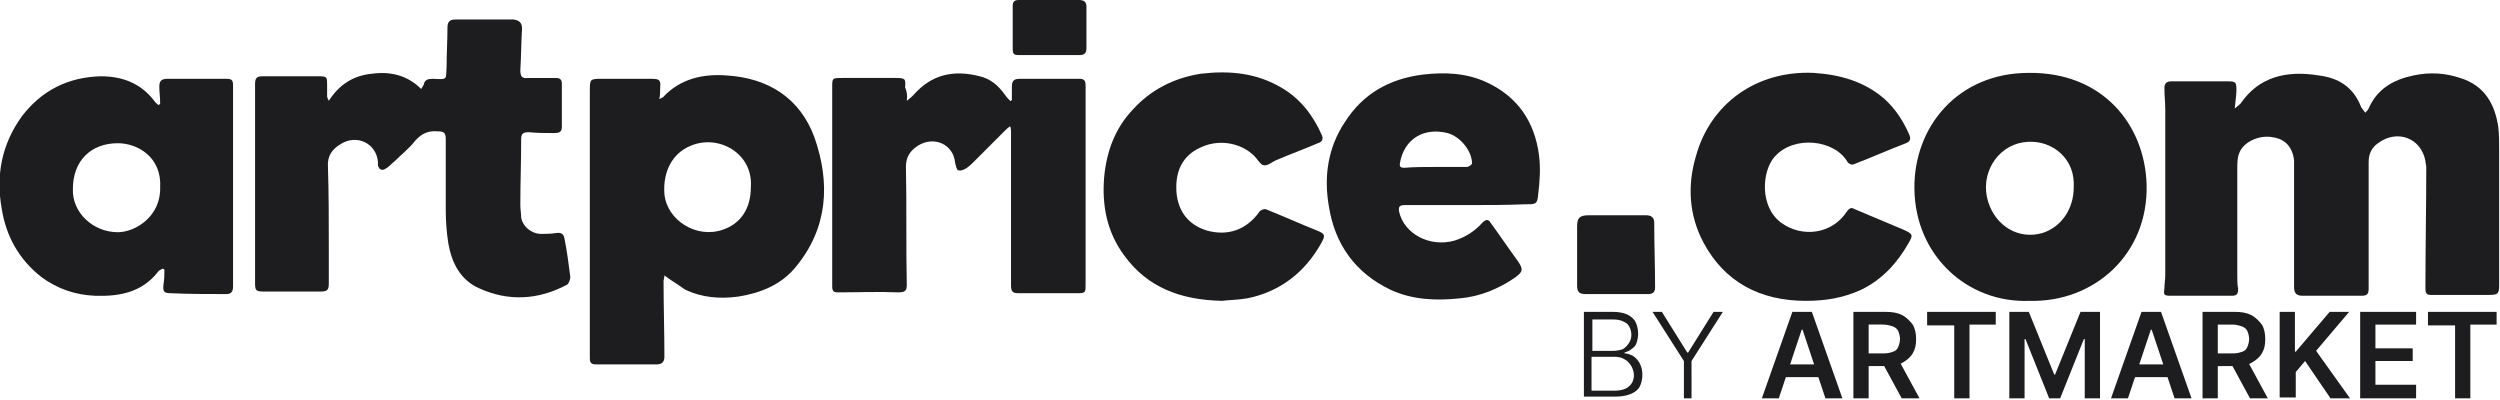
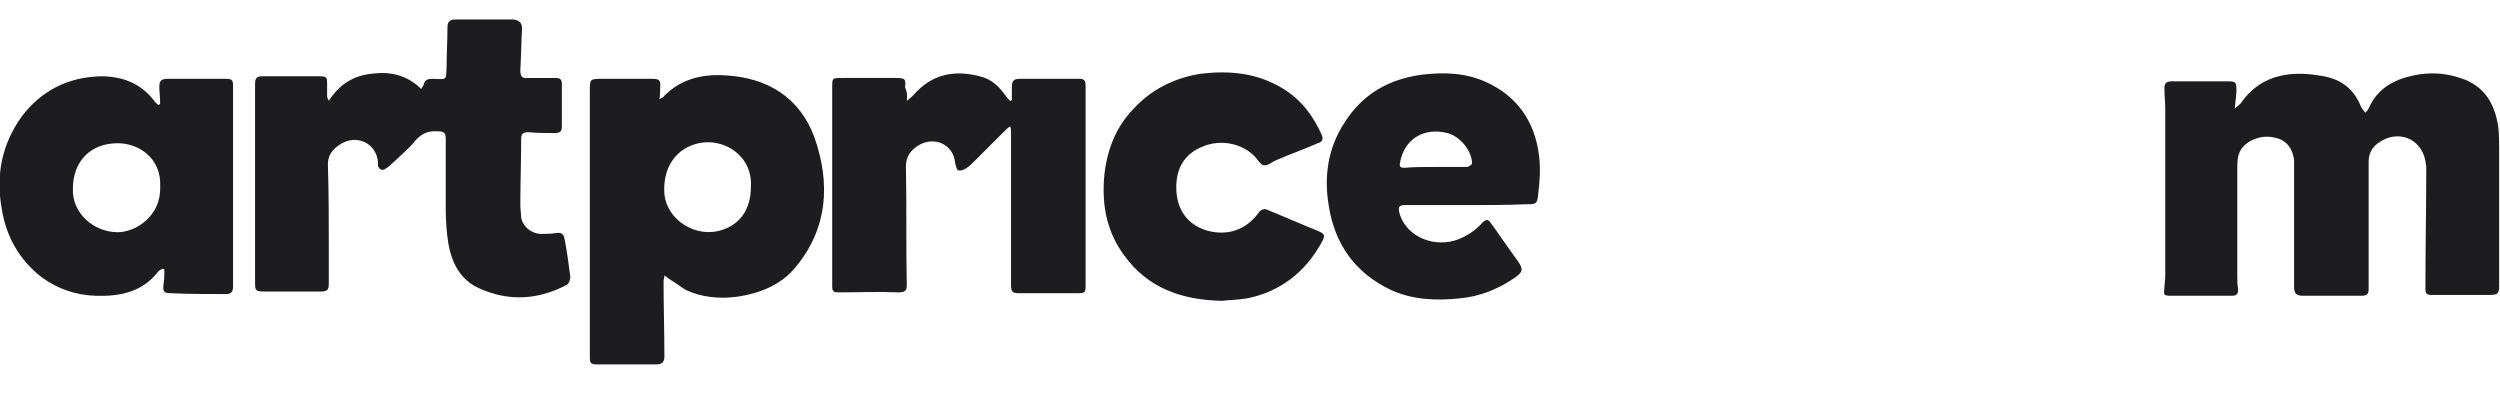
<svg xmlns="http://www.w3.org/2000/svg" version="1.1" id="Calque_1" x="0px" y="0px" viewBox="0 0 295 47.2" style="enable-background:new 0 0 295 47.2;" xml:space="preserve">
  <style type="text/css">
	.st0{fill:#1D1D1F;}
</style>
  <path class="st0" d="M263.7,12.8c0.4-0.3,0.6-0.5,0.7-0.6c2.2-3.2,5.5-3.9,9.2-3.3c2.4,0.3,4.1,1.4,5,3.7c0.1,0.2,0.3,0.4,0.5,0.7  c0.2-0.2,0.3-0.3,0.4-0.5c1-2.3,2.9-3.4,5.3-3.9c1.9-0.4,3.7-0.3,5.5,0.3c2.9,0.9,4.1,3.1,4.5,5.8c0.1,0.9,0.1,1.7,0.1,2.6  c0,5.4,0,10.7,0,16.1c0,1-0.2,1.1-1.2,1.1c-2.1,0-4.2,0-6.2,0c-0.2,0-0.5,0-0.7,0c-0.5,0-0.6-0.3-0.6-0.7c0-4.8,0.1-9.6,0.1-14.4  c0-0.2-0.1-0.5-0.1-0.7c-0.5-2.7-3.3-3.8-5.6-2.1c-0.7,0.5-1.1,1.2-1.1,2.2c0,5,0,10,0,14.9c0,0.6-0.1,0.9-0.8,0.9c-2.3,0-4.7,0-7,0  c-0.7,0-1-0.3-1-1c0-4.7,0-9.4,0-14.1c0-0.3,0-0.6,0-0.9c-0.2-1.6-1.1-2.5-2.5-2.7c-1.4-0.3-3.3,0.4-3.9,1.7c-0.3,0.6-0.3,1.4-0.3,2  c0,4.2,0,8.4,0,12.6c0,0.5,0,1.1,0.1,1.6c0,0.5-0.1,0.8-0.7,0.8c-2.4,0-4.8,0-7.2,0c-0.9,0-0.9-0.1-0.8-0.9c0-0.5,0.1-1,0.1-1.4  c0-6.6,0-13.1,0-19.7c0-0.8-0.1-1.6-0.1-2.5c0-0.5,0.2-0.8,0.8-0.8c2.2,0,4.5,0,6.7,0c0.9,0,1,0.1,1,1  C263.9,11.1,263.8,11.8,263.7,12.8L263.7,12.8z" />
  <path class="st0" d="M38.8,11.9c1.2-1.9,2.9-3,5.1-3.2c2.2-0.3,4.2,0.2,5.8,1.8c0.1-0.2,0.2-0.3,0.3-0.5c0.1-0.6,0.5-0.7,1.1-0.7  c1.8,0.1,1.5,0.1,1.6-1.5c0-1.5,0.1-3,0.1-4.5c0-0.7,0.2-1,1-1c2,0,4.1,0,6.1,0c0.2,0,0.4,0,0.7,0c0.7,0.1,1,0.4,1,1.1  c-0.1,1.6-0.1,3.3-0.2,4.9c0,0.7,0.2,1,0.9,0.9c1.1,0,2.2,0,3.3,0c0.5,0,0.7,0.2,0.7,0.7c0,1.7,0,3.4,0,5.1c0,0.7-0.5,0.7-1,0.7  c-1,0-1.9,0-2.9-0.1c-0.7,0-0.9,0.2-0.9,0.8c0,2.6-0.1,5.2-0.1,7.8c0,0.5,0.1,1,0.1,1.5c0.2,1,1.1,1.8,2.2,1.9c0.6,0,1.3,0,1.9-0.1  s0.9,0.1,1,0.6c0.3,1.5,0.5,3,0.7,4.6c0,0.3-0.2,0.8-0.4,0.9c-3.4,1.8-6.9,2-10.4,0.4c-2.2-1-3.2-3-3.6-5.3  c-0.2-1.3-0.3-2.6-0.3-3.9c0-2.8,0-5.6,0-8.4c0-0.7-0.2-0.9-0.9-0.9c-1.1-0.1-1.9,0.2-2.7,1.1c-0.7,0.9-1.6,1.6-2.4,2.4  c-0.4,0.3-0.7,0.7-1.1,0.9c-0.4,0.3-0.8,0.1-0.9-0.4c0-0.1,0-0.3,0-0.4c-0.2-2.2-2.5-3.3-4.4-2.1c-1,0.6-1.6,1.4-1.5,2.7  c0.1,3.2,0.1,6.3,0.1,9.5c0,1.4,0,2.9,0,4.3c0,0.7-0.2,0.9-0.9,0.9c-2.2,0-4.5,0-6.7,0c-1,0-1.1-0.1-1.1-1c0-7.8,0-15.7,0-23.5  C30.1,9.2,30.3,9,31,9c2.2,0,4.4,0,6.6,0c1,0,1,0.1,1,1c0,0.5,0,0.9,0,1.4C38.7,11.8,38.8,11.8,38.8,11.9L38.8,11.9z" />
  <path class="st0" d="M77.8,11.7c0.3-0.2,0.5-0.2,0.5-0.3c2-2.1,4.6-2.7,7.4-2.5c5,0.3,8.7,2.7,10.4,7.3c1.9,5.4,1.6,10.7-2.2,15.3  c-1.7,2.1-4.2,3.1-6.8,3.5c-2.2,0.3-4.3,0.1-6.2-0.8c-0.5-0.3-1-0.7-1.5-1c-0.3-0.2-0.6-0.4-1-0.7c0,0.3-0.1,0.5-0.1,0.6  c0,3,0.1,6,0.1,9c0,0.6-0.3,0.9-0.9,0.9c-2.4,0-4.8,0-7.2,0c-0.7,0-0.7-0.4-0.7-0.8c0-2.1,0-4.1,0-6.2c0-8.2,0-16.4,0-24.6  c0-0.2,0-0.4,0-0.6c0-1.5,0-1.5,1.5-1.5c1.9,0,3.8,0,5.7,0c1,0,1.2,0.1,1.1,1.1C77.9,10.8,77.9,11.2,77.8,11.7L77.8,11.7z   M88.6,22.1c0.3-4-3.8-6.3-7.1-4.9c-2.2,0.9-3.3,3.1-3.1,5.7c0.3,3.1,3.8,5.3,6.9,4.2C87.4,26.4,88.6,24.6,88.6,22.1z" />
  <path class="st0" d="M18.9,12.2c0-0.7-0.1-1.3-0.1-2s0.3-0.9,1-0.9c2.3,0,4.6,0,6.9,0c0.7,0,0.8,0.2,0.8,0.8c0,7.9,0,15.8,0,23.7  c0,0.6-0.2,0.9-0.8,0.9c-2.2,0-4.4,0-6.5-0.1c-0.9,0-1-0.2-0.9-1.1c0.1-0.6,0.1-1.1,0.1-1.7c-0.1,0-0.1-0.1-0.2-0.1  c-0.2,0.1-0.4,0.2-0.5,0.3c-1.9,2.5-4.6,3-7.5,2.9c-2.3-0.1-4.4-0.8-6.3-2.2c-2.7-2.1-4.2-4.9-4.7-8.1c-0.7-3.9,0-7.6,2.4-10.9  c2.3-3,5.4-4.6,9.3-4.7c2.5,0,4.7,0.8,6.3,2.9c0.1,0.2,0.3,0.3,0.5,0.5C18.8,12.3,18.9,12.3,18.9,12.2L18.9,12.2z M18.9,22.1  c0.2-3.5-2.6-5.2-5-5.2c-3.2,0-5.3,2.1-5.3,5.4c-0.1,2.8,2.4,5.1,5.3,5.1C16,27.4,19,25.5,18.9,22.1L18.9,22.1z" />
  <path class="st0" d="M107,11.9c0.4-0.3,0.6-0.5,0.8-0.7c2.1-2.4,4.7-3,7.8-2.2c1.3,0.3,2.2,1.1,3,2.2c0.2,0.3,0.4,0.5,0.6,0.7  c0.1,0,0.1,0,0.2-0.1c0-0.5,0-1.1,0-1.6c0-0.6,0.2-0.9,0.9-0.9c2.4,0,4.8,0,7.1,0c0.6,0,0.7,0.3,0.7,0.8c0,1.4,0,2.9,0,4.3  c0,6.3,0,12.7,0,19.1c0,1.1,0,1.1-1.2,1.1c-2.2,0-4.5,0-6.7,0c-0.7,0-0.9-0.2-0.9-0.9c0-6.1,0-12.1,0-18.2c0-0.1,0-0.3-0.1-0.6  c-0.3,0.2-0.5,0.4-0.7,0.6c-1.2,1.2-2.4,2.4-3.6,3.6c-0.2,0.2-0.5,0.5-0.8,0.7s-0.7,0.4-1,0.3c-0.2,0-0.3-0.5-0.4-0.9  c-0.2-2.2-2.5-3.2-4.4-2c-0.9,0.6-1.4,1.3-1.4,2.5c0.1,4.6,0,9.3,0.1,13.9c0,0.7-0.2,0.9-1,0.9c-2.4-0.1-4.7,0-7.1,0  c-0.5,0-0.7-0.1-0.7-0.7c0-7.8,0-15.7,0-23.5c0-1.1,0-1.1,1.2-1.1c2.1,0,4.2,0,6.3,0c1.1,0,1.2,0.1,1.1,1.1  C107,10.8,107.1,11.2,107,11.9L107,11.9z" />
-   <path class="st0" d="M239.5,35.5c-7.3,0.3-13.5-5.3-13.6-13.2C225.8,15,231,8.6,239.4,8.6c8.7-0.1,13.7,6.1,13.9,13.2  C253.5,30.1,247,35.7,239.5,35.5z M244.7,22.1c0-0.2,0-0.4,0-0.6c-0.1-3.1-2.9-5.2-6-4.7s-5.1,3.8-4.1,7c0.9,2.9,3.6,4.5,6.4,3.7  C243.2,26.8,244.7,24.7,244.7,22.1z" />
  <path class="st0" d="M173.1,24.2c-2.4,0-4.9,0-7.3,0c-0.7,0-0.8,0.2-0.7,0.8c0.6,2.6,3.6,4.2,6.5,3.4c1.3-0.4,2.4-1.1,3.3-2.1  c0.4-0.4,0.7-0.5,1,0c1.1,1.5,2.1,3,3.2,4.5c0.7,1,0.6,1.3-0.4,2c-1.9,1.3-4.1,2.2-6.4,2.4c-2.8,0.3-5.6,0.2-8.2-1  c-4.2-2-6.6-5.4-7.3-9.9c-0.6-3.5-0.1-6.9,1.9-9.9c2.1-3.3,5.2-5.1,9.2-5.6c2.6-0.3,5.1-0.2,7.5,0.9c3.7,1.7,5.7,4.7,6.2,8.6  c0.2,1.5,0.1,3.1-0.1,4.7c-0.1,1.1-0.3,1.1-1.4,1.1C177.7,24.2,175.4,24.2,173.1,24.2L173.1,24.2z M169.4,19.7c1.2,0,2.5,0,3.7,0  c0.2,0,0.6-0.3,0.6-0.4c0-1.5-1.4-3.2-2.9-3.6c-2.8-0.7-5.1,0.7-5.6,3.5c-0.1,0.5,0.1,0.6,0.5,0.6C166.9,19.7,168.1,19.7,169.4,19.7  L169.4,19.7z" />
-   <path class="st0" d="M213.1,35.5c-5.4,0-9.6-2.2-12.1-6.9c-1.7-3.2-1.9-6.7-0.9-10.1c1.7-6.3,7.2-10.2,13.9-9.9c3.1,0.2,6,1,8.4,3.1  c1.3,1.2,2.2,2.6,2.9,4.2c0.2,0.5,0.1,0.8-0.4,1c-2.1,0.8-4.1,1.7-6.2,2.5c-0.2,0.1-0.6-0.1-0.7-0.3c-1.5-2.6-6.3-3.2-8.6-0.6  c-1.5,1.7-1.8,5.9,0.8,7.8c2.5,1.8,6,1.3,7.7-1.3c0.3-0.4,0.5-0.6,1-0.3c1.9,0.8,3.8,1.6,5.7,2.4c1.1,0.5,1.2,0.6,0.6,1.6  c-1.3,2.3-3.1,4.3-5.6,5.5C217.4,35.2,215.3,35.5,213.1,35.5L213.1,35.5z" />
  <path class="st0" d="M144.2,35.5c-4.9-0.1-8.8-1.6-11.5-5.3c-2.1-2.8-2.7-6-2.4-9.4c0.3-3,1.3-5.7,3.4-7.9c2.1-2.3,4.8-3.7,8-4.2  c3.4-0.4,6.6-0.1,9.6,1.7c2.2,1.3,3.7,3.3,4.7,5.6c0.2,0.5-0.1,0.8-0.5,0.9c-1.6,0.7-3.3,1.3-4.9,2c-0.5,0.2-1,0.7-1.5,0.6  c-0.4-0.1-0.7-0.7-1.1-1.1c-1.5-1.5-4-2-6.1-1.1c-2,0.8-3.1,2.4-3.1,4.8c0,2.6,1.3,4.4,3.6,5.1c2.5,0.7,4.7-0.1,6.2-2.2  c0.1-0.2,0.6-0.4,0.8-0.3c2,0.8,4,1.7,6,2.5c1,0.4,1,0.6,0.5,1.5c-1.9,3.4-4.8,5.7-8.7,6.5C146,35.4,144.9,35.4,144.2,35.5  L144.2,35.5z" />
-   <path class="st0" d="M186.1,30.2c0-1.2,0-2.3,0-3.5c0-1,0.3-1.3,1.4-1.3c2.2,0,4.5,0,6.7,0c0.6,0,1,0.2,1,0.9c0,2.5,0.1,5.1,0.1,7.6  c0,0.5-0.2,0.8-0.8,0.8c-2.5,0-5,0-7.4,0c-0.8,0-1-0.3-1-1C186.1,32.4,186.1,31.3,186.1,30.2L186.1,30.2z" />
-   <path class="st0" d="M123.8,0c1.2,0,2.3,0,3.5,0c0.6,0,0.9,0.2,0.9,0.8c0,1.6,0,3.3,0,4.9c0,0.5-0.2,0.8-0.8,0.8c-2.4,0-4.8,0-7.2,0  c-0.6,0-0.7-0.2-0.7-0.7c0-1.7,0-3.4,0-5.1c0-0.5,0.2-0.7,0.7-0.7C121.4,0,122.6,0,123.8,0L123.8,0z" />
-   <path class="st0" d="M186.9,47V36.8h3.4c0.7,0,1.2,0.1,1.7,0.3c0.4,0.2,0.8,0.5,1,0.9s0.3,0.9,0.3,1.4c0,0.4-0.1,0.8-0.2,1.1  c-0.1,0.3-0.3,0.5-0.6,0.7c-0.2,0.2-0.5,0.3-0.8,0.4v0.1c0.3,0,0.6,0.1,1,0.3c0.3,0.2,0.6,0.5,0.8,0.9s0.3,0.8,0.3,1.3  s-0.1,1-0.3,1.4s-0.6,0.7-1.1,0.9s-1.1,0.3-1.8,0.3h-3.7V47z M187.8,46.1h2.7c0.8,0,1.4-0.2,1.7-0.5c0.4-0.3,0.6-0.8,0.6-1.3  c0-0.4-0.1-0.7-0.3-1.1c-0.2-0.3-0.4-0.6-0.8-0.8c-0.3-0.2-0.7-0.3-1.2-0.3h-2.7V46.1z M187.8,41.4h2.6c0.4,0,0.8-0.1,1.1-0.2  c0.3-0.2,0.5-0.4,0.7-0.7s0.3-0.6,0.3-1c0-0.5-0.2-1-0.5-1.3c-0.4-0.3-0.9-0.5-1.6-0.5h-2.5v3.7H187.8z M195,36.8h1.1l3,4.8h0.1  l3-4.8h1.1l-3.7,5.8V47h-0.9v-4.4L195,36.8z M209.9,47h-2l3.6-10.2h2.3l3.6,10.2h-2l-2.7-8.1h-0.1L209.9,47z M209.9,43h5.4v1.5h-5.4  V43z M218.7,47V36.8h3.8c0.8,0,1.4,0.1,2,0.4c0.5,0.3,0.9,0.7,1.2,1.1c0.3,0.5,0.4,1.1,0.4,1.7c0,0.7-0.1,1.2-0.4,1.7  c-0.3,0.5-0.7,0.8-1.2,1.1s-1.2,0.4-2,0.4h-2.7v-1.5h2.5c0.5,0,0.8-0.1,1.1-0.2c0.3-0.1,0.5-0.3,0.6-0.6c0.1-0.2,0.2-0.6,0.2-0.9  s-0.1-0.7-0.2-0.9c-0.1-0.3-0.4-0.5-0.7-0.6s-0.7-0.2-1.1-0.2h-1.7V47H218.7z M224,42.4l2.5,4.6h-2.1l-2.5-4.6H224z M227.4,38.3  v-1.5h8.1v1.5h-3.1V47h-1.8v-8.6h-3.2V38.3z M237.1,36.8h2.3l3,7.4h0.1l3-7.4h2.3V47H246v-7h-0.1l-2.8,7h-1.3l-2.8-7h-0.1v7h-1.8  L237.1,36.8L237.1,36.8z M251.1,47h-2l3.6-10.2h2.3l3.6,10.2h-2l-2.7-8.1h-0.1L251.1,47z M251.1,43h5.4v1.5h-5.4V43z M259.9,47V36.8  h3.8c0.8,0,1.4,0.1,2,0.4c0.5,0.3,0.9,0.7,1.2,1.1c0.3,0.5,0.4,1.1,0.4,1.7c0,0.7-0.1,1.2-0.4,1.7s-0.7,0.8-1.2,1.1s-1.2,0.4-2,0.4  H261v-1.5h2.5c0.5,0,0.8-0.1,1.1-0.2c0.3-0.1,0.5-0.3,0.6-0.6c0.1-0.2,0.2-0.6,0.2-0.9s-0.1-0.7-0.2-0.9c-0.1-0.3-0.4-0.5-0.7-0.6  c-0.3-0.1-0.7-0.2-1.1-0.2h-1.7V47H259.9z M265.1,42.4l2.5,4.6h-2.1l-2.5-4.6H265.1z M269,47V36.8h1.8v4.7h0.1l4-4.7h2.3l-3.9,4.6  l4,5.6H275l-3-4.4l-1.1,1.3v3H269V47z M278.5,47V36.8h6.6v1.5h-4.8v2.8h4.4v1.5h-4.4v2.8h4.8V47H278.5z M286.5,38.3v-1.5h8.1v1.5  h-3.1V47h-1.8v-8.6h-3.2V38.3z" />
</svg>